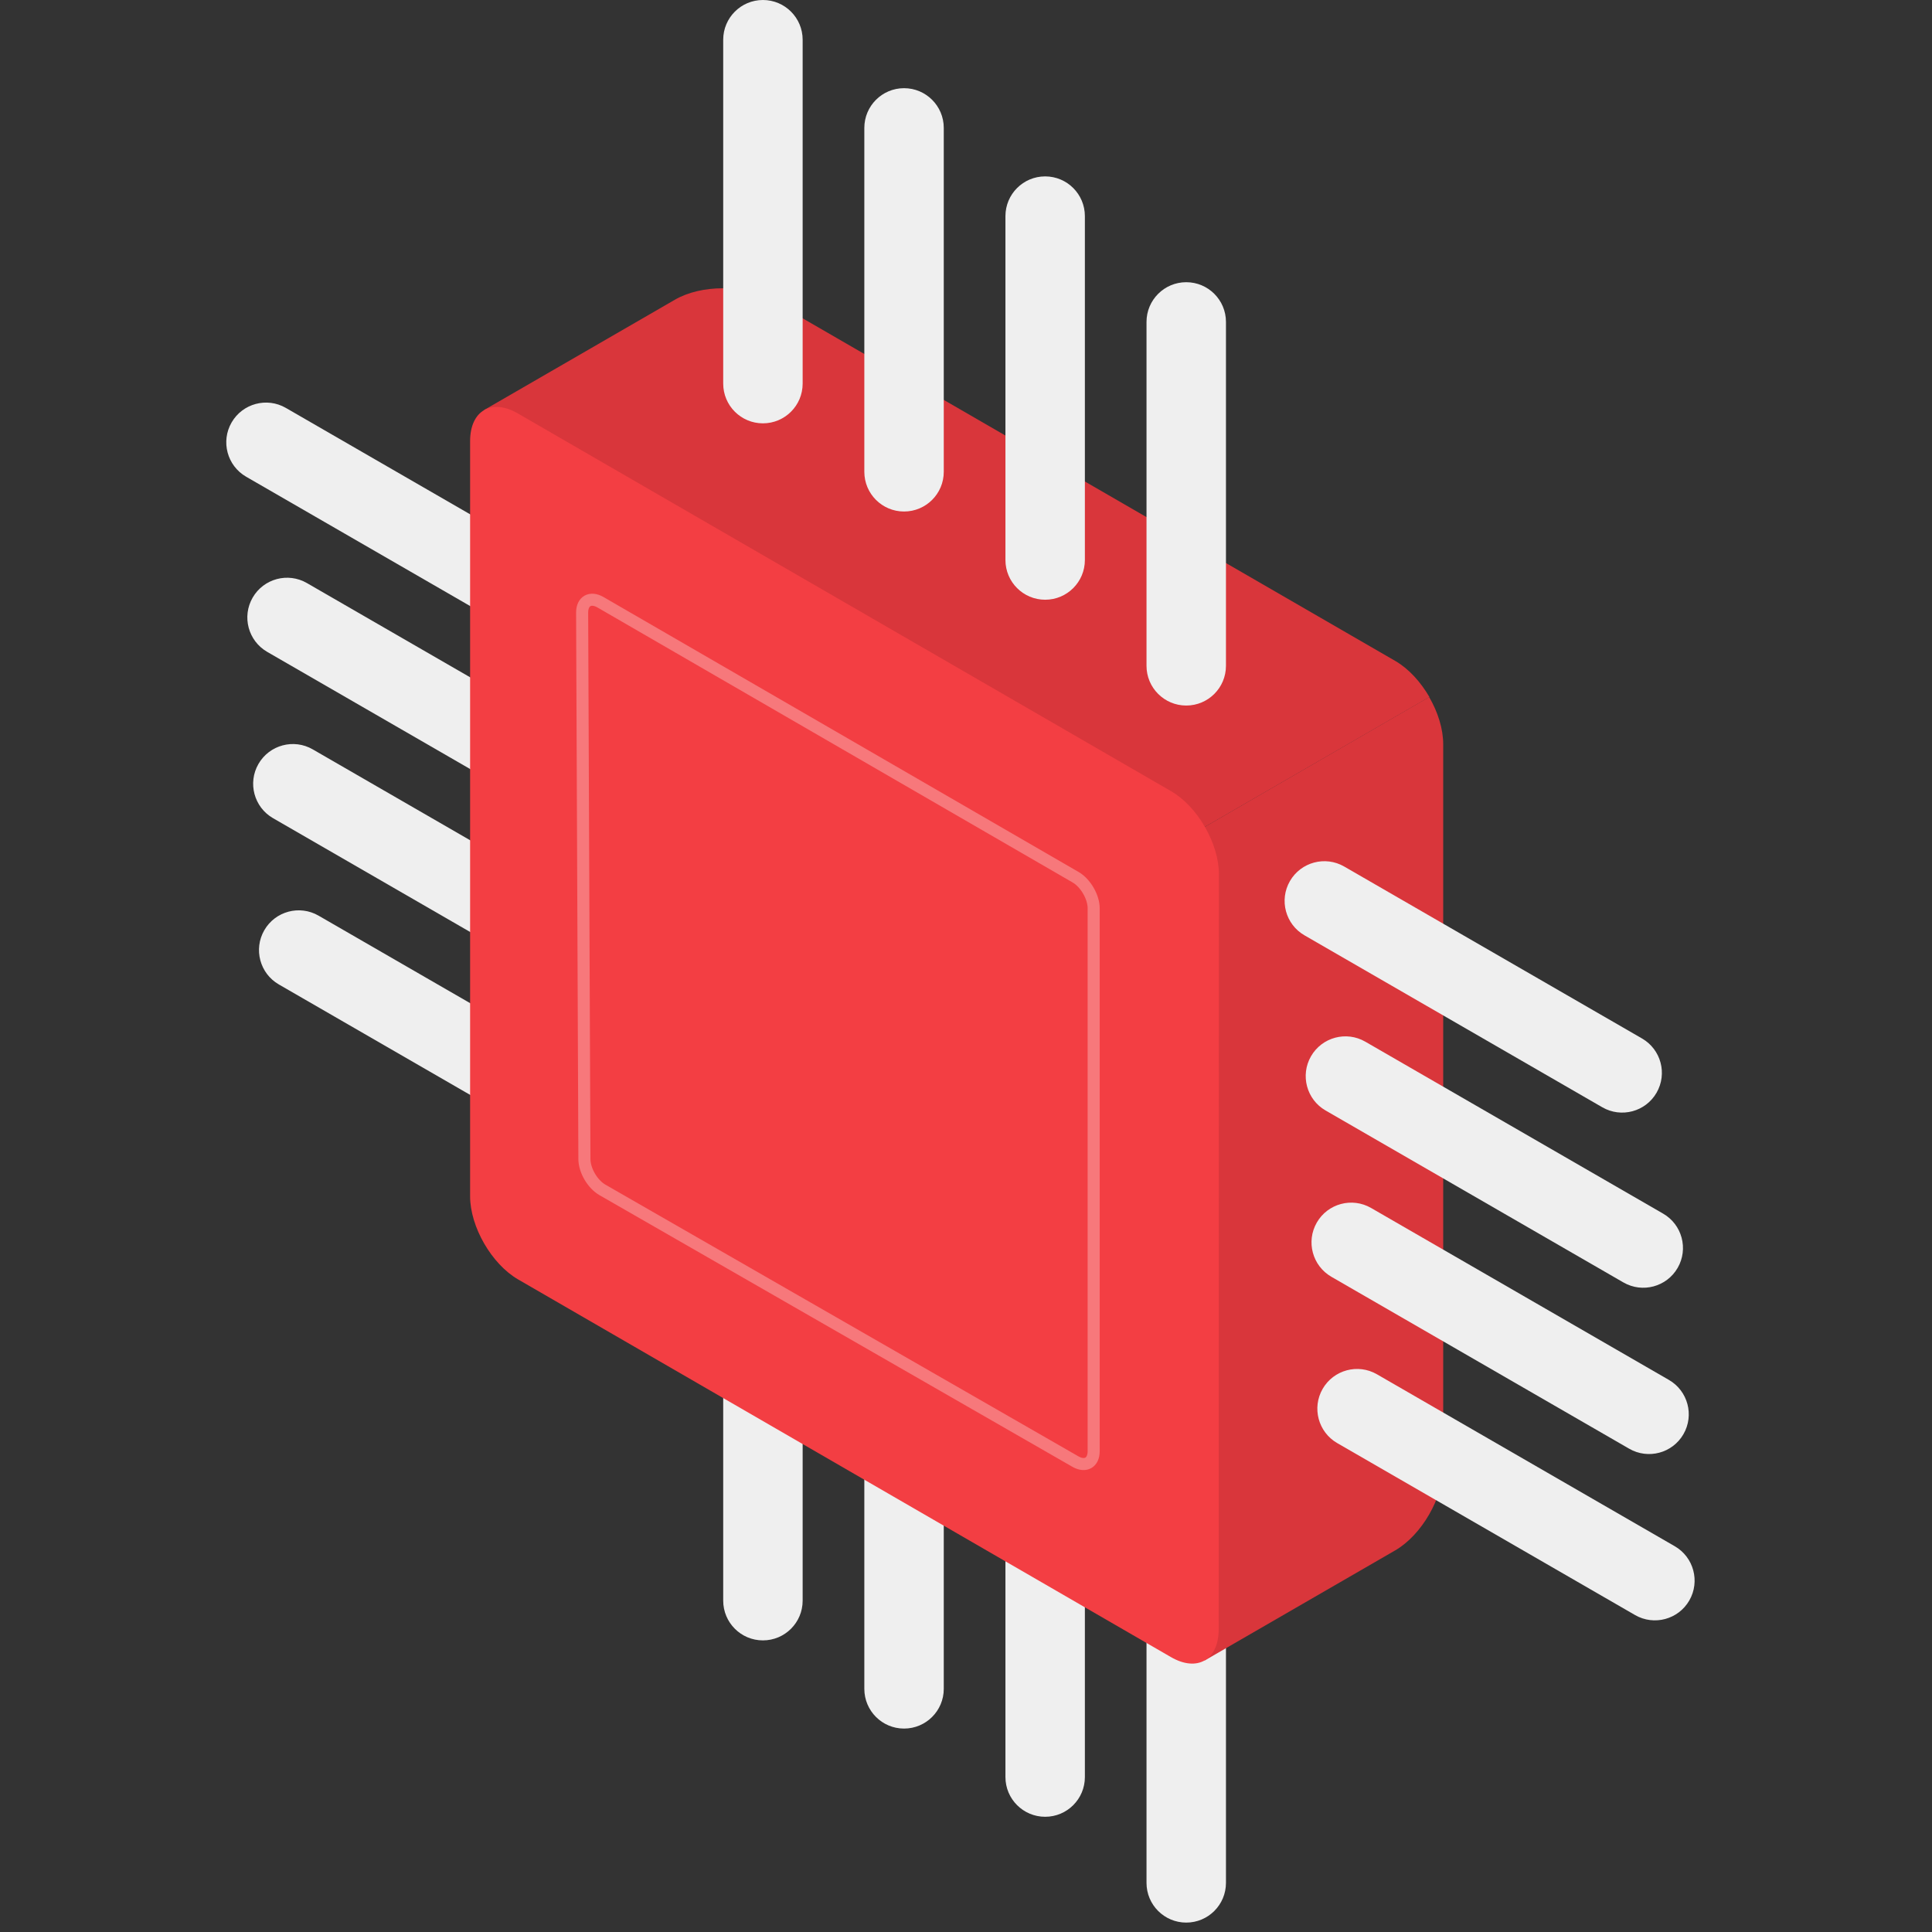
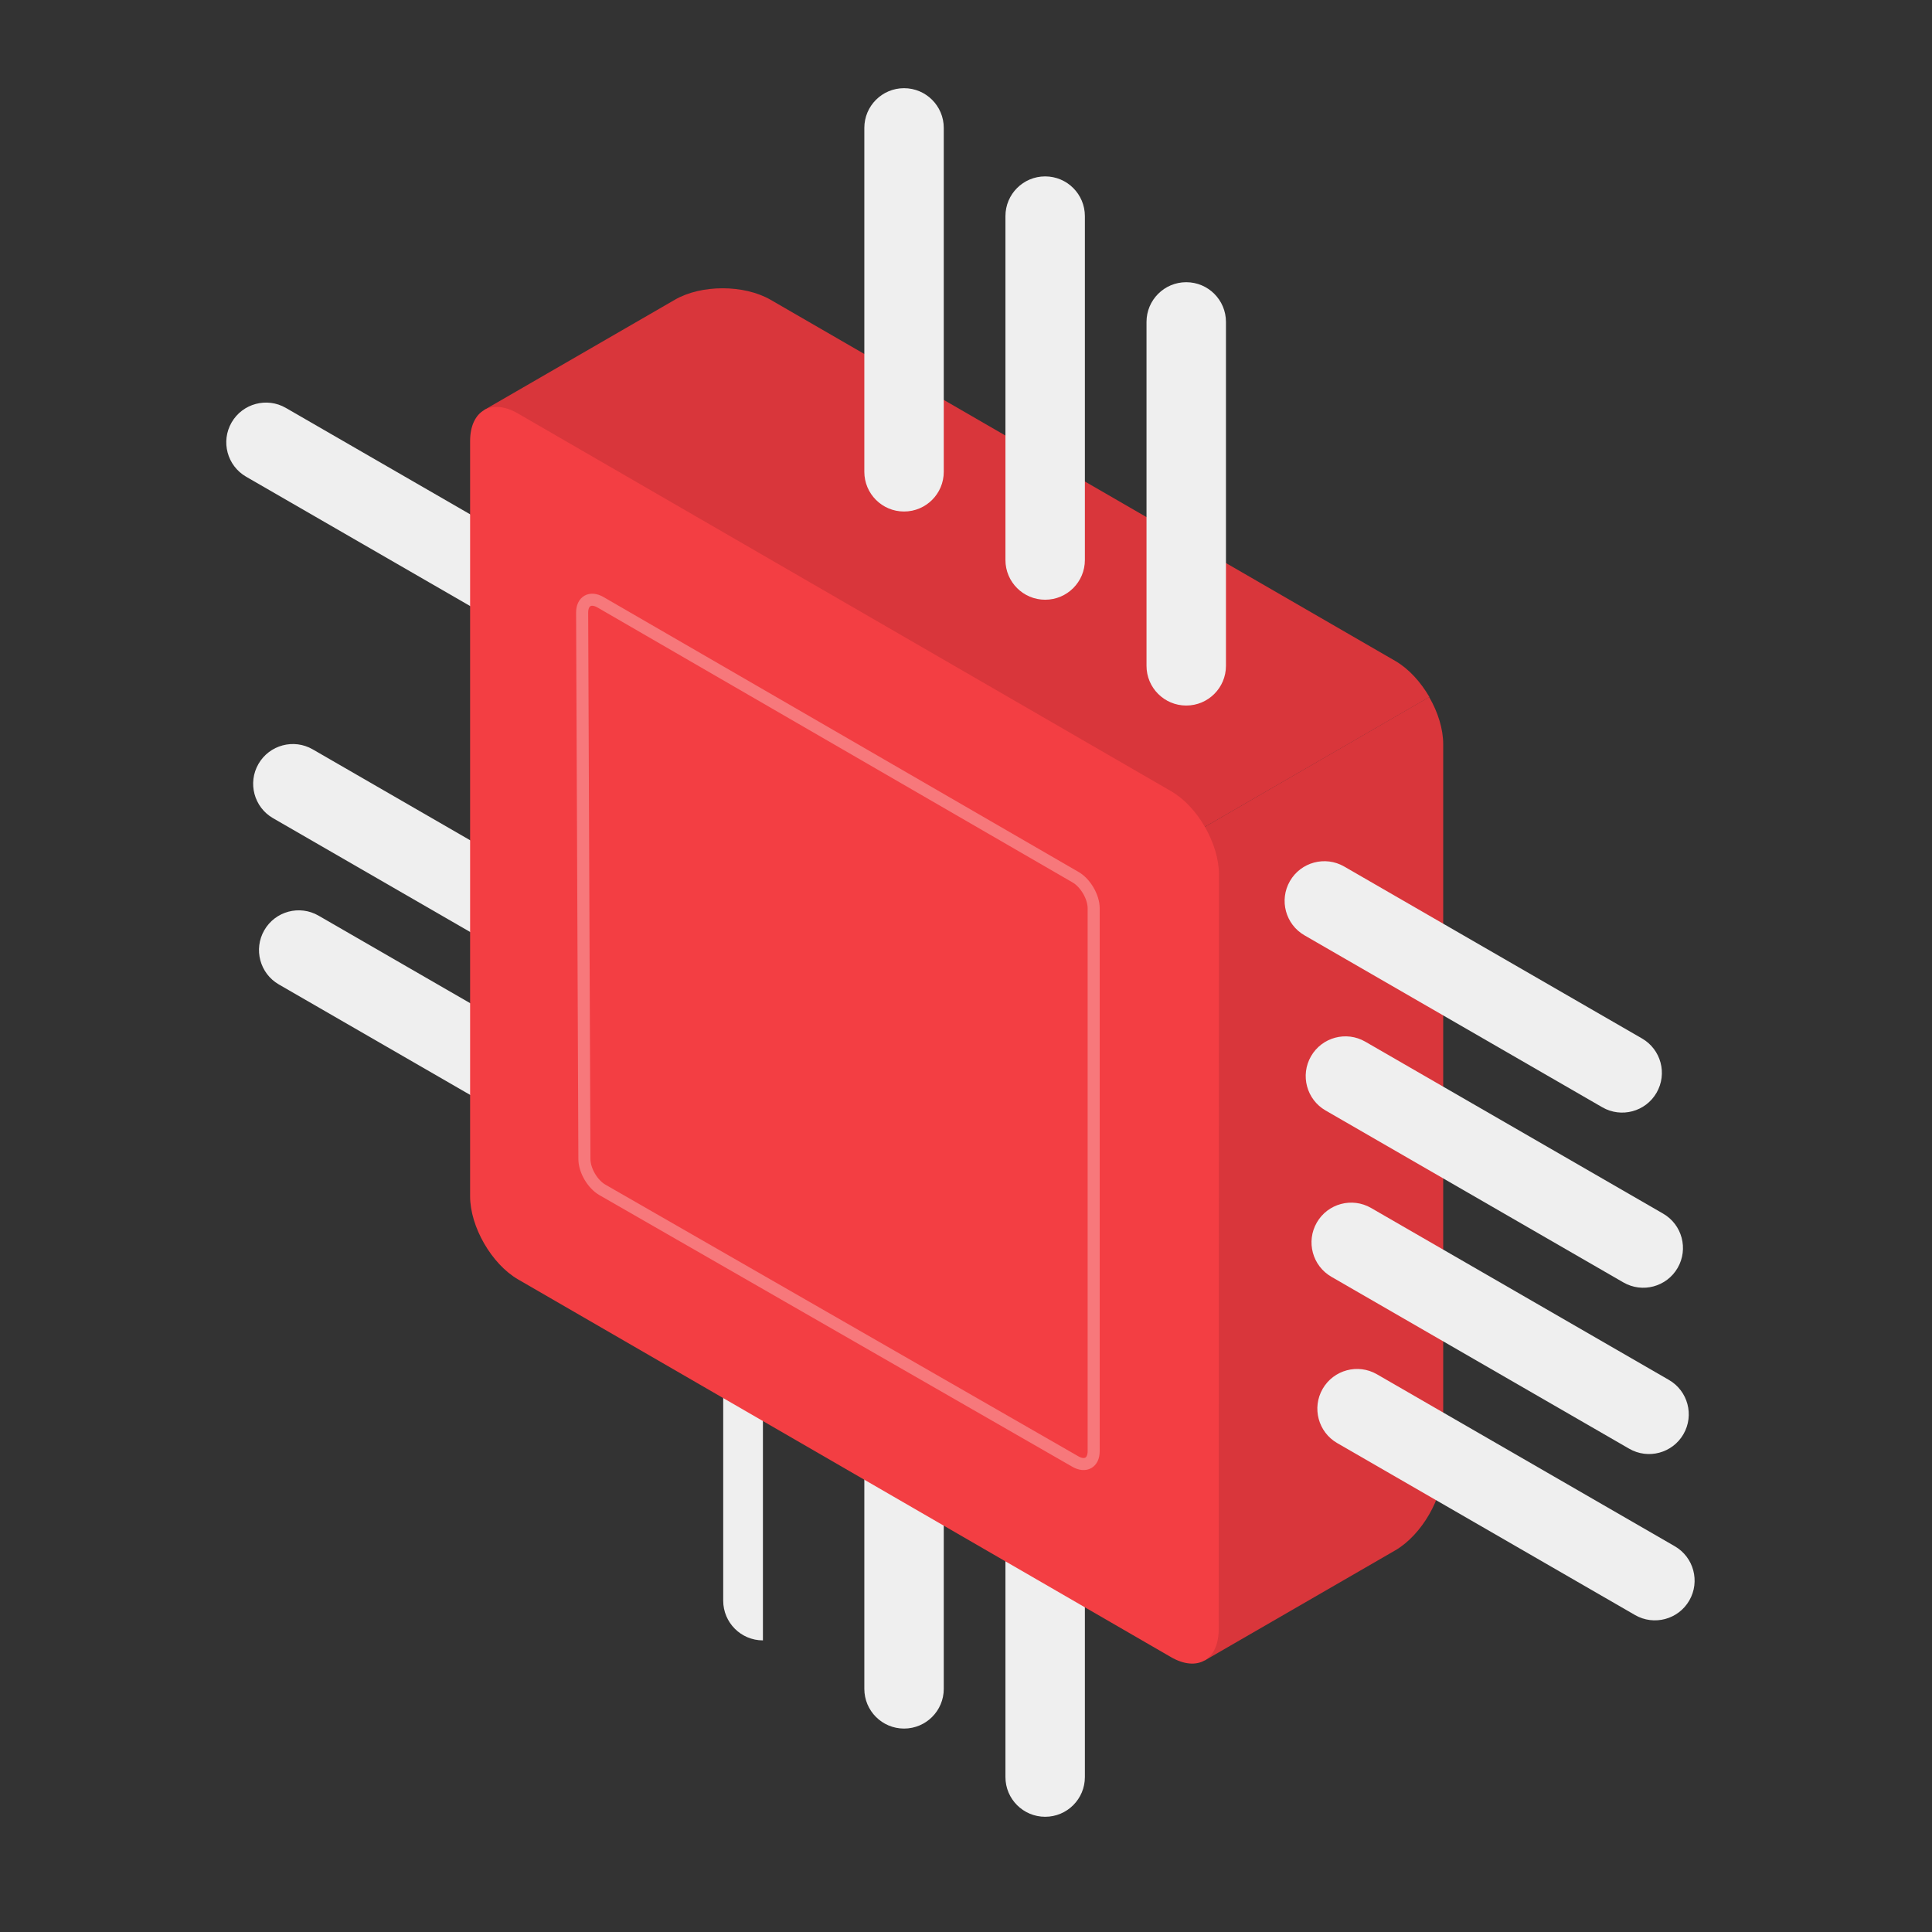
<svg xmlns="http://www.w3.org/2000/svg" width="160" height="160" viewBox="0 0 160 160" fill="none">
  <rect x="0" y="0" width="160" height="160" fill="#333333" stroke="none" />
-   <path d="M66.472 104.081C66.472 102.264 64.999 100.791 63.182 100.791C61.365 100.791 59.893 102.264 59.893 104.081V132.56C59.893 134.377 61.365 135.85 63.182 135.85C64.999 135.85 66.472 134.377 66.472 132.56V104.081Z" fill="#EFEFEF" />
+   <path d="M66.472 104.081C66.472 102.264 64.999 100.791 63.182 100.791C61.365 100.791 59.893 102.264 59.893 104.081V132.56C59.893 134.377 61.365 135.85 63.182 135.85V104.081Z" fill="#EFEFEF" />
  <path d="M78.159 111.383C78.159 109.567 76.686 108.094 74.869 108.094C73.052 108.094 71.58 109.567 71.58 111.383V139.863C71.58 141.68 73.052 143.153 74.869 143.153C76.686 143.153 78.159 141.68 78.159 139.863V111.383Z" fill="#EFEFEF" />
  <path d="M89.845 118.689C89.845 116.872 88.373 115.399 86.556 115.399C84.739 115.399 83.266 116.872 83.266 118.689V147.169C83.266 148.985 84.739 150.458 86.556 150.458C88.373 150.458 89.845 148.985 89.845 147.169V118.689Z" fill="#EFEFEF" />
-   <path d="M101.529 127.452C101.529 125.635 100.056 124.162 98.239 124.162C96.422 124.162 94.949 125.635 94.949 127.452V155.931C94.949 157.748 96.422 159.221 98.239 159.221C100.056 159.221 101.529 157.748 101.529 155.931V127.452Z" fill="#EFEFEF" />
  <path d="M51.047 90.07C52.62 90.979 53.16 92.991 52.251 94.564C51.343 96.138 49.331 96.677 47.758 95.768L23.093 81.528C21.52 80.62 20.981 78.608 21.889 77.035C22.798 75.461 24.81 74.922 26.383 75.831L51.047 90.07Z" fill="#EFEFEF" />
  <path d="M50.563 76.299C52.137 77.207 52.676 79.219 51.768 80.793C50.859 82.366 48.847 82.905 47.274 81.997L22.61 67.757C21.037 66.849 20.497 64.837 21.406 63.263C22.314 61.69 24.326 61.151 25.899 62.059L50.563 76.299Z" fill="#EFEFEF" />
-   <path d="M50.082 62.527C51.656 63.435 52.195 65.447 51.286 67.02C50.378 68.594 48.366 69.133 46.792 68.224L22.128 53.985C20.555 53.076 20.016 51.064 20.924 49.491C21.833 47.917 23.845 47.378 25.418 48.287L50.082 62.527Z" fill="#EFEFEF" />
  <path d="M48.338 48.022C49.912 48.93 50.451 50.942 49.542 52.515C48.634 54.089 46.622 54.628 45.049 53.719L20.384 39.48C18.811 38.571 18.272 36.559 19.18 34.986C20.089 33.413 22.101 32.873 23.674 33.782L48.338 48.022Z" fill="#EFEFEF" />
  <path d="M69.937 85.737L118.378 57.724C117.652 56.477 116.676 55.395 115.576 54.751L63.814 24.825C61.614 23.557 58.065 23.557 55.886 24.825L40.092 33.955L69.937 85.737Z" fill="#D9363B" />
  <path d="M99.761 137.519L115.556 128.39C117.735 127.121 119.52 124.044 119.52 121.506V61.635C119.52 60.367 119.084 58.973 118.357 57.726L69.937 85.738L99.761 137.519Z" fill="#D9363B" />
  <path d="M100.947 72.406L100.926 134.939C100.926 137.476 99.141 138.495 96.962 137.227L42.896 105.95C40.717 104.681 38.932 101.603 38.932 99.066V36.533C38.932 33.996 40.717 32.977 42.896 34.245L96.983 65.522C99.183 66.791 100.947 69.869 100.947 72.406Z" fill="#F33E43" />
  <path d="M48.398 95.978L48.21 50.733C48.21 49.774 48.892 49.4 49.715 49.868L89.067 72.642C89.891 73.11 90.573 74.279 90.573 75.215V120.179C90.573 121.138 89.891 121.512 89.067 121.045L49.904 98.55C49.08 98.083 48.398 96.937 48.398 95.978Z" stroke="white" stroke-opacity="0.3" stroke-miterlimit="10" stroke-linecap="round" />
-   <path d="M66.472 3.29C66.472 1.473 64.999 0 63.182 0C61.365 0 59.893 1.473 59.893 3.29V31.769C59.893 33.586 61.365 35.059 63.182 35.059C64.999 35.059 66.472 33.586 66.472 31.769V3.29Z" fill="#EFEFEF" />
  <path d="M78.159 10.592C78.159 8.776 76.686 7.303 74.869 7.303C73.052 7.303 71.58 8.776 71.58 10.592V39.072C71.58 40.889 73.052 42.361 74.869 42.361C76.686 42.361 78.159 40.889 78.159 39.072V10.592Z" fill="#EFEFEF" />
  <path d="M89.845 17.898C89.845 16.081 88.372 14.608 86.555 14.608C84.739 14.608 83.266 16.081 83.266 17.898V46.378C83.266 48.194 84.739 49.667 86.555 49.667C88.372 49.667 89.845 48.194 89.845 46.378V17.898Z" fill="#EFEFEF" />
  <path d="M101.529 26.661C101.529 24.844 100.056 23.371 98.239 23.371C96.422 23.371 94.949 24.844 94.949 26.661V55.14C94.949 56.957 96.422 58.43 98.239 58.43C100.056 58.43 101.529 56.957 101.529 55.14V26.661Z" fill="#EFEFEF" />
  <path d="M138.696 128.052C140.269 128.96 140.808 130.972 139.9 132.546C138.992 134.119 136.98 134.658 135.406 133.75L110.742 119.51C109.169 118.602 108.63 116.59 109.538 115.016C110.447 113.443 112.459 112.904 114.032 113.812L138.696 128.052Z" fill="#EFEFEF" />
  <path d="M138.212 114.279C139.785 115.187 140.324 117.199 139.416 118.772C138.508 120.346 136.496 120.885 134.922 119.976L110.258 105.737C108.685 104.828 108.146 102.816 109.054 101.243C109.963 99.669 111.975 99.13 113.548 100.039L138.212 114.279Z" fill="#EFEFEF" />
  <path d="M137.732 100.507C139.305 101.415 139.844 103.427 138.936 105.001C138.027 106.574 136.016 107.113 134.442 106.205L109.778 91.965C108.205 91.057 107.666 89.045 108.574 87.471C109.482 85.898 111.494 85.359 113.068 86.267L137.732 100.507Z" fill="#EFEFEF" />
  <path d="M135.985 86.002C137.559 86.911 138.098 88.922 137.189 90.496C136.281 92.069 134.269 92.608 132.696 91.7L108.032 77.46C106.458 76.552 105.919 74.54 106.827 72.966C107.736 71.393 109.748 70.854 111.321 71.762L135.985 86.002Z" fill="#EFEFEF" />
</svg>